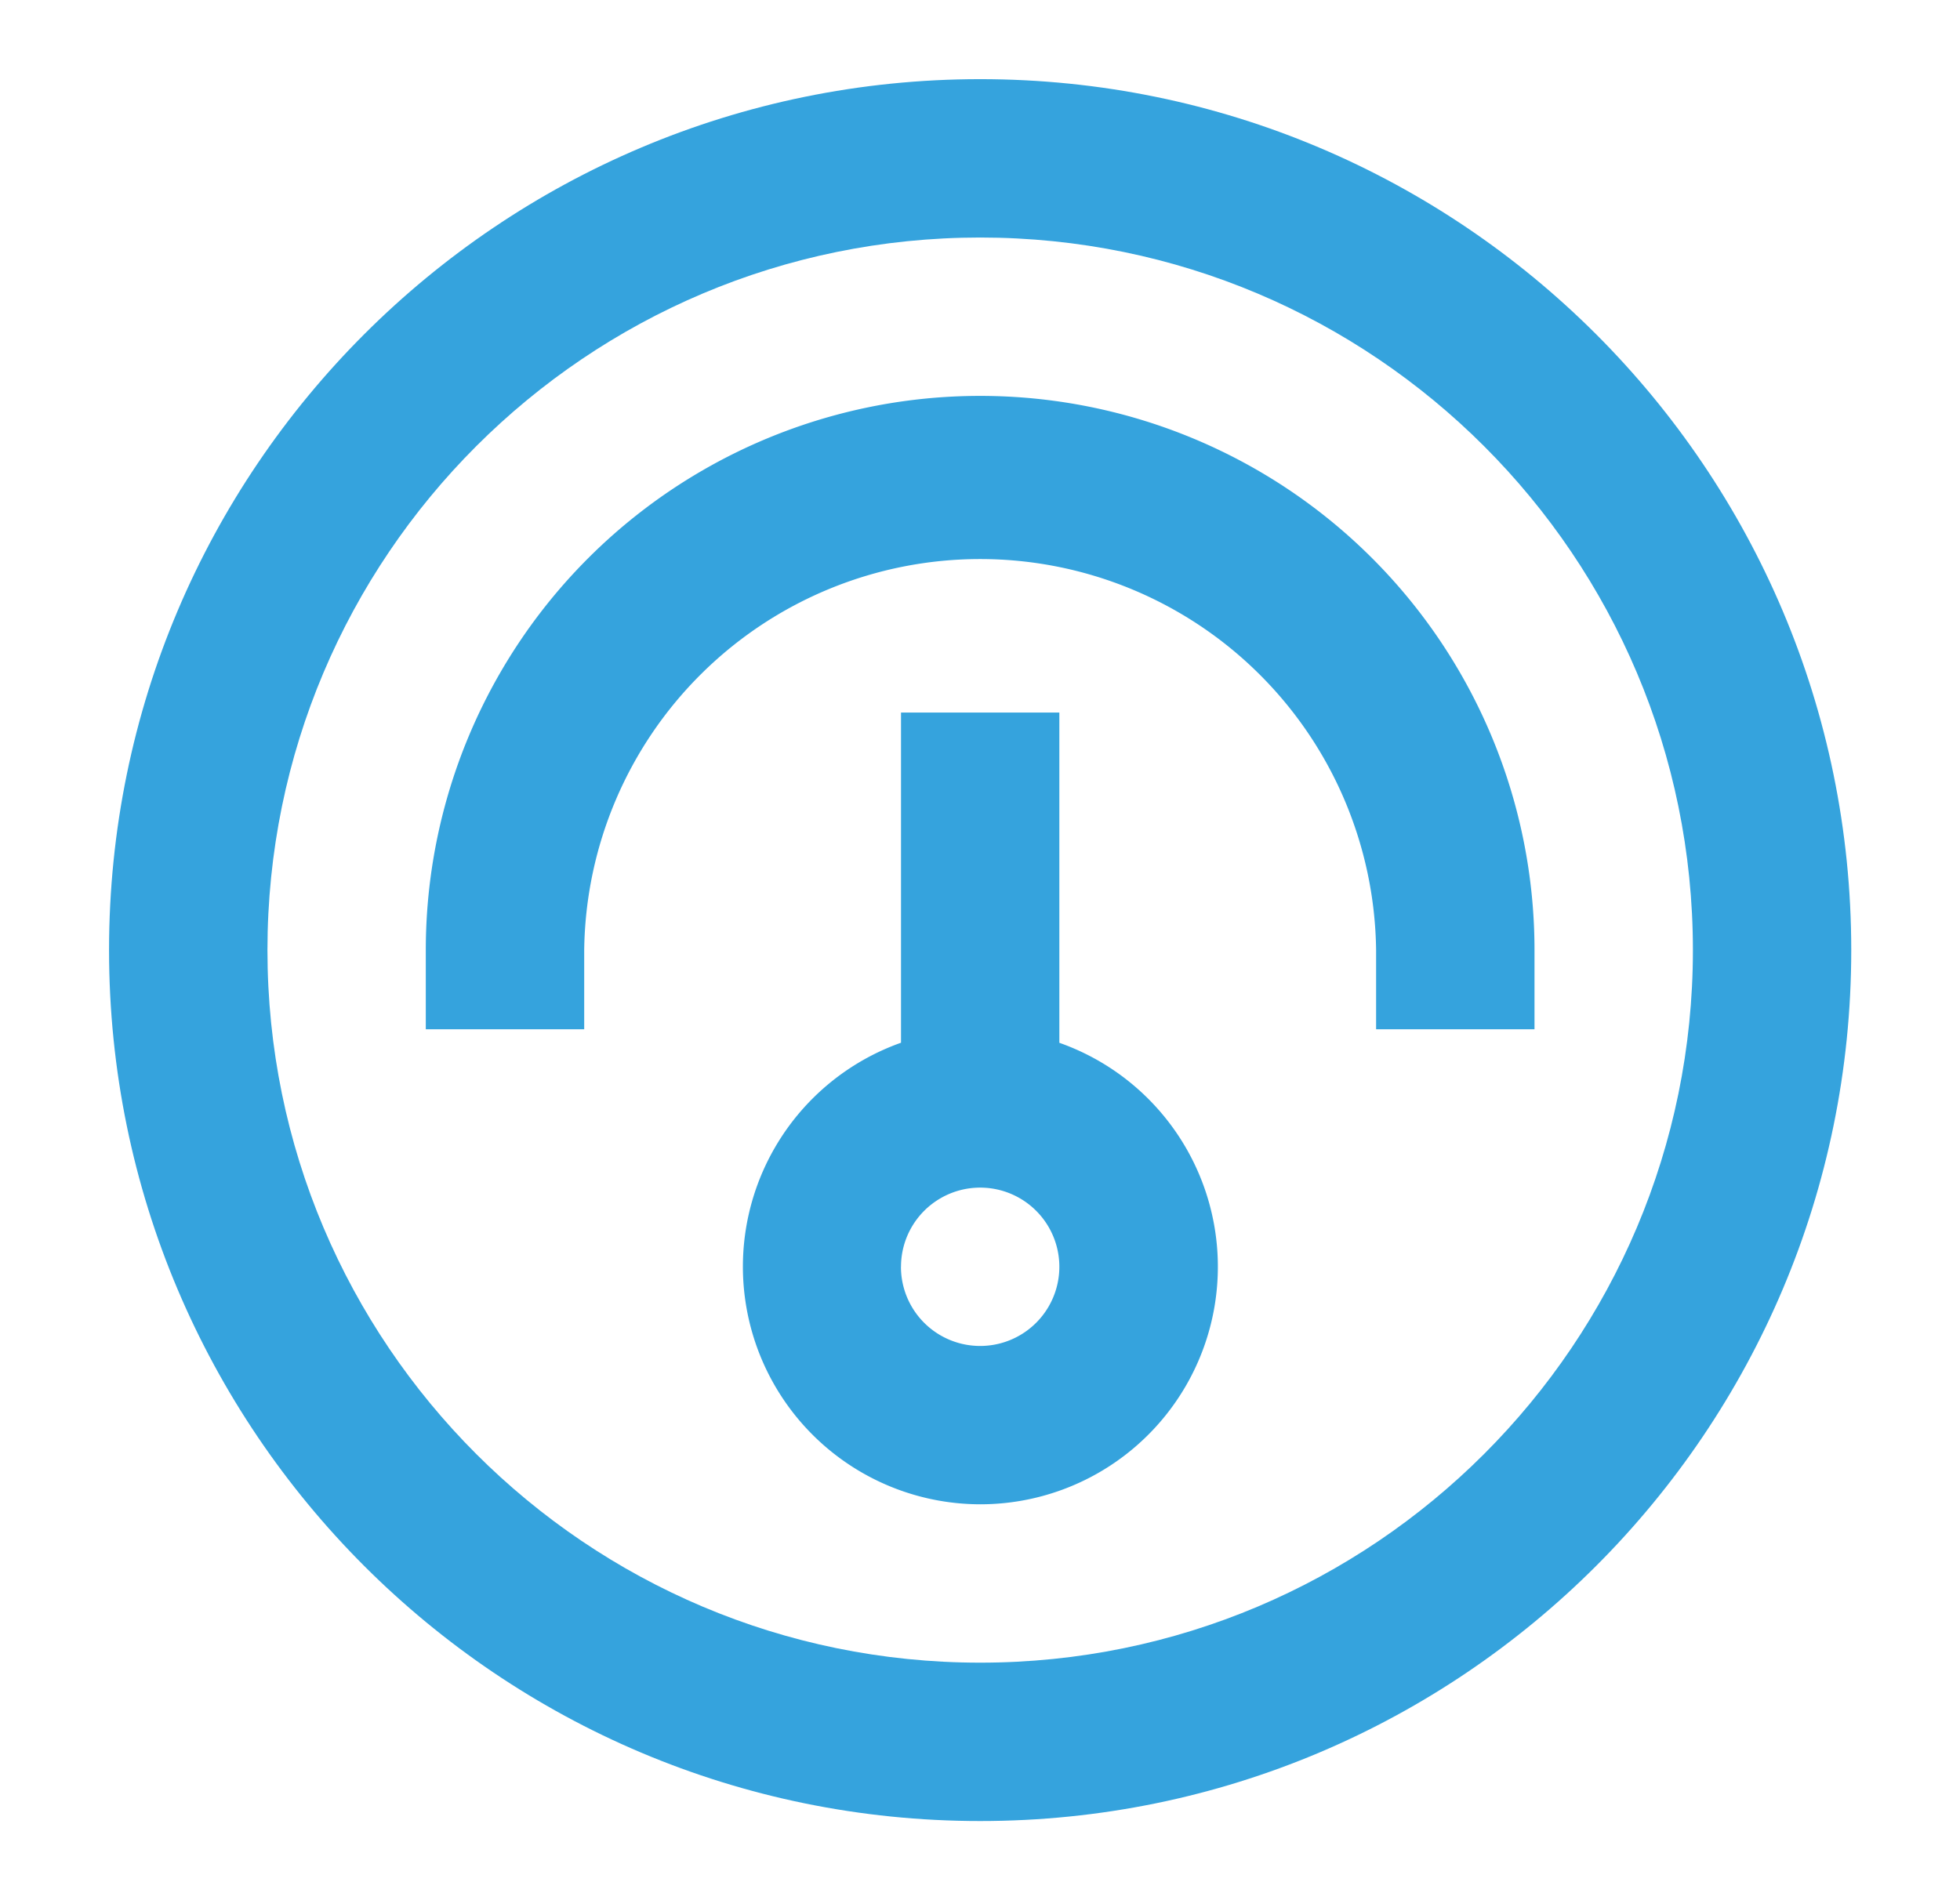
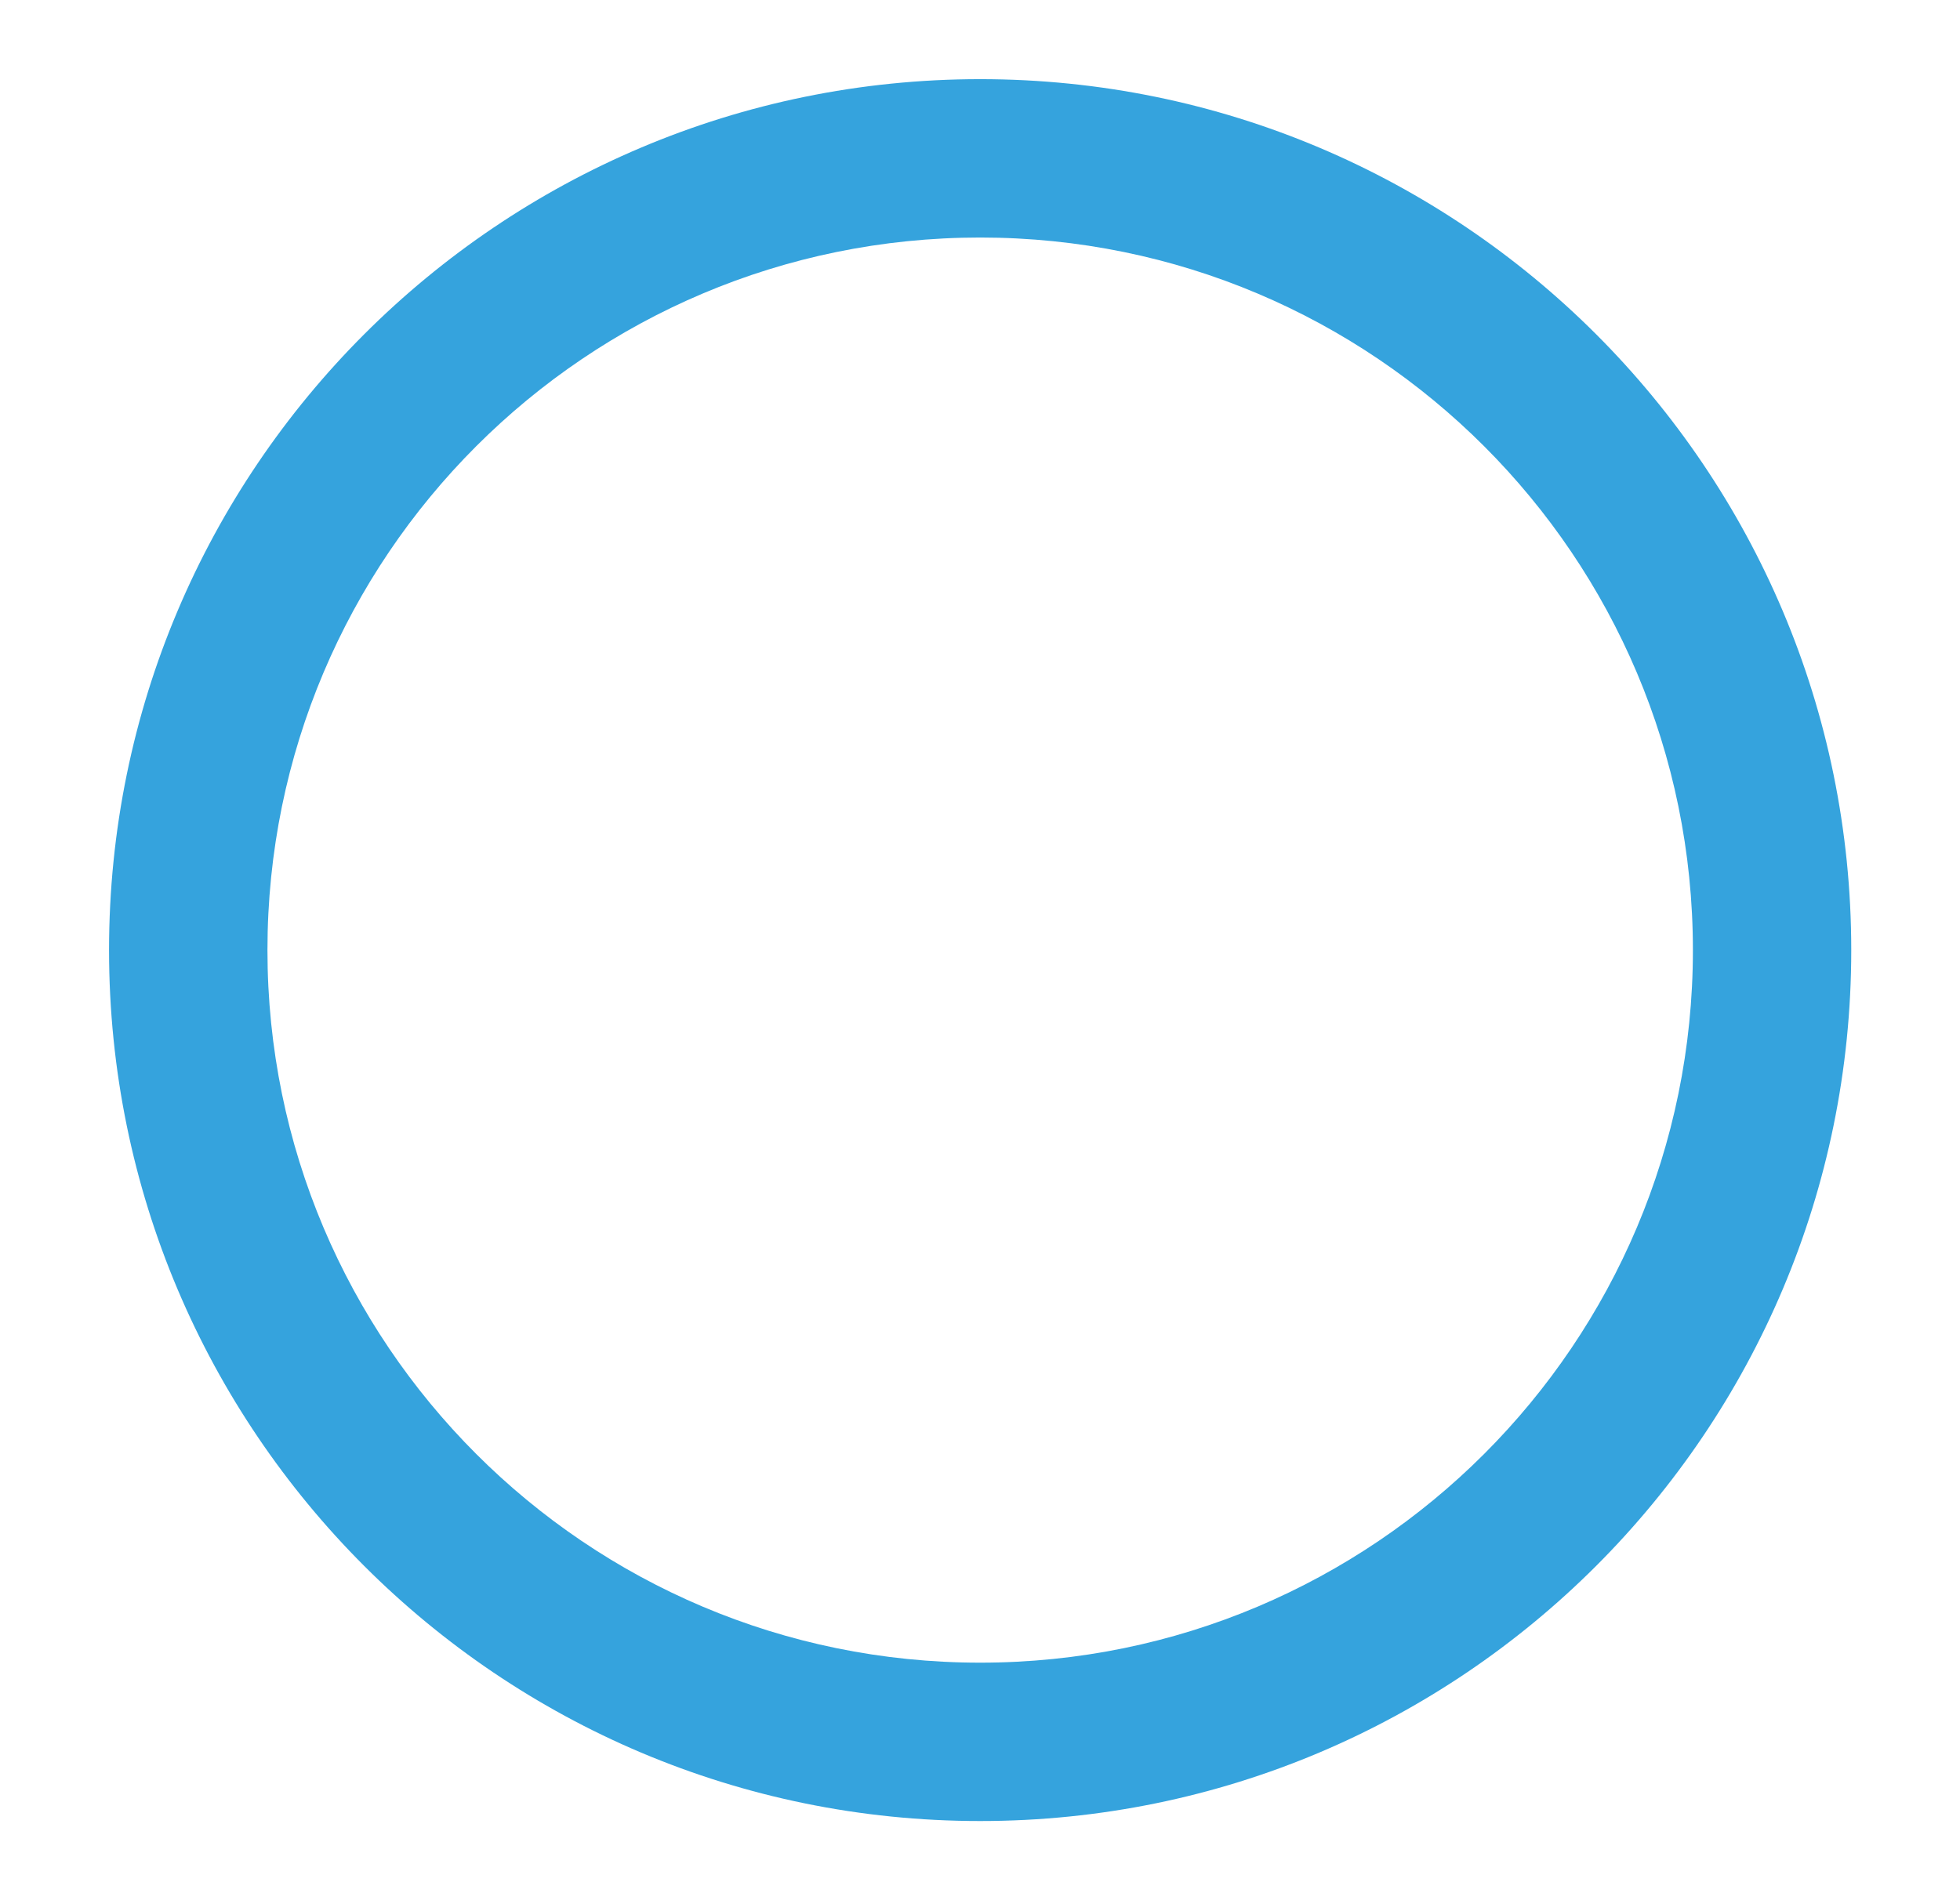
<svg xmlns="http://www.w3.org/2000/svg" width="33" height="32" fill="none">
-   <path fill-rule="evenodd" clip-rule="evenodd" d="M15.17 12v5.56a4.002 4.002 0 0 0 1.333 7.773 4 4 0 0 0 1.333-7.772V12h-2.667Zm0 9.333a1.333 1.333 0 1 1 2.666 0 1.333 1.333 0 0 1-2.667 0Z" fill="#35A3DD" />
-   <path d="M16.503 6.667A9.333 9.333 0 0 1 25.836 16v1.333h-2.667V16a6.667 6.667 0 0 0-13.333 0v1.333H7.169V16a9.333 9.333 0 0 1 9.334-9.333Z" fill="#35A3DD" />
  <path fill-rule="evenodd" clip-rule="evenodd" d="M16.503 30.667c8.1 0 14.666-6.567 14.666-14.667S24.603 1.333 16.503 1.333C8.403 1.333 1.836 7.9 1.836 16s6.566 14.667 14.667 14.667Zm0-2.667c6.627 0 12-5.373 12-12s-5.373-12-12-12c-6.628 0-12 5.373-12 12s5.372 12 12 12Z" fill="#35A3DD" />
</svg>